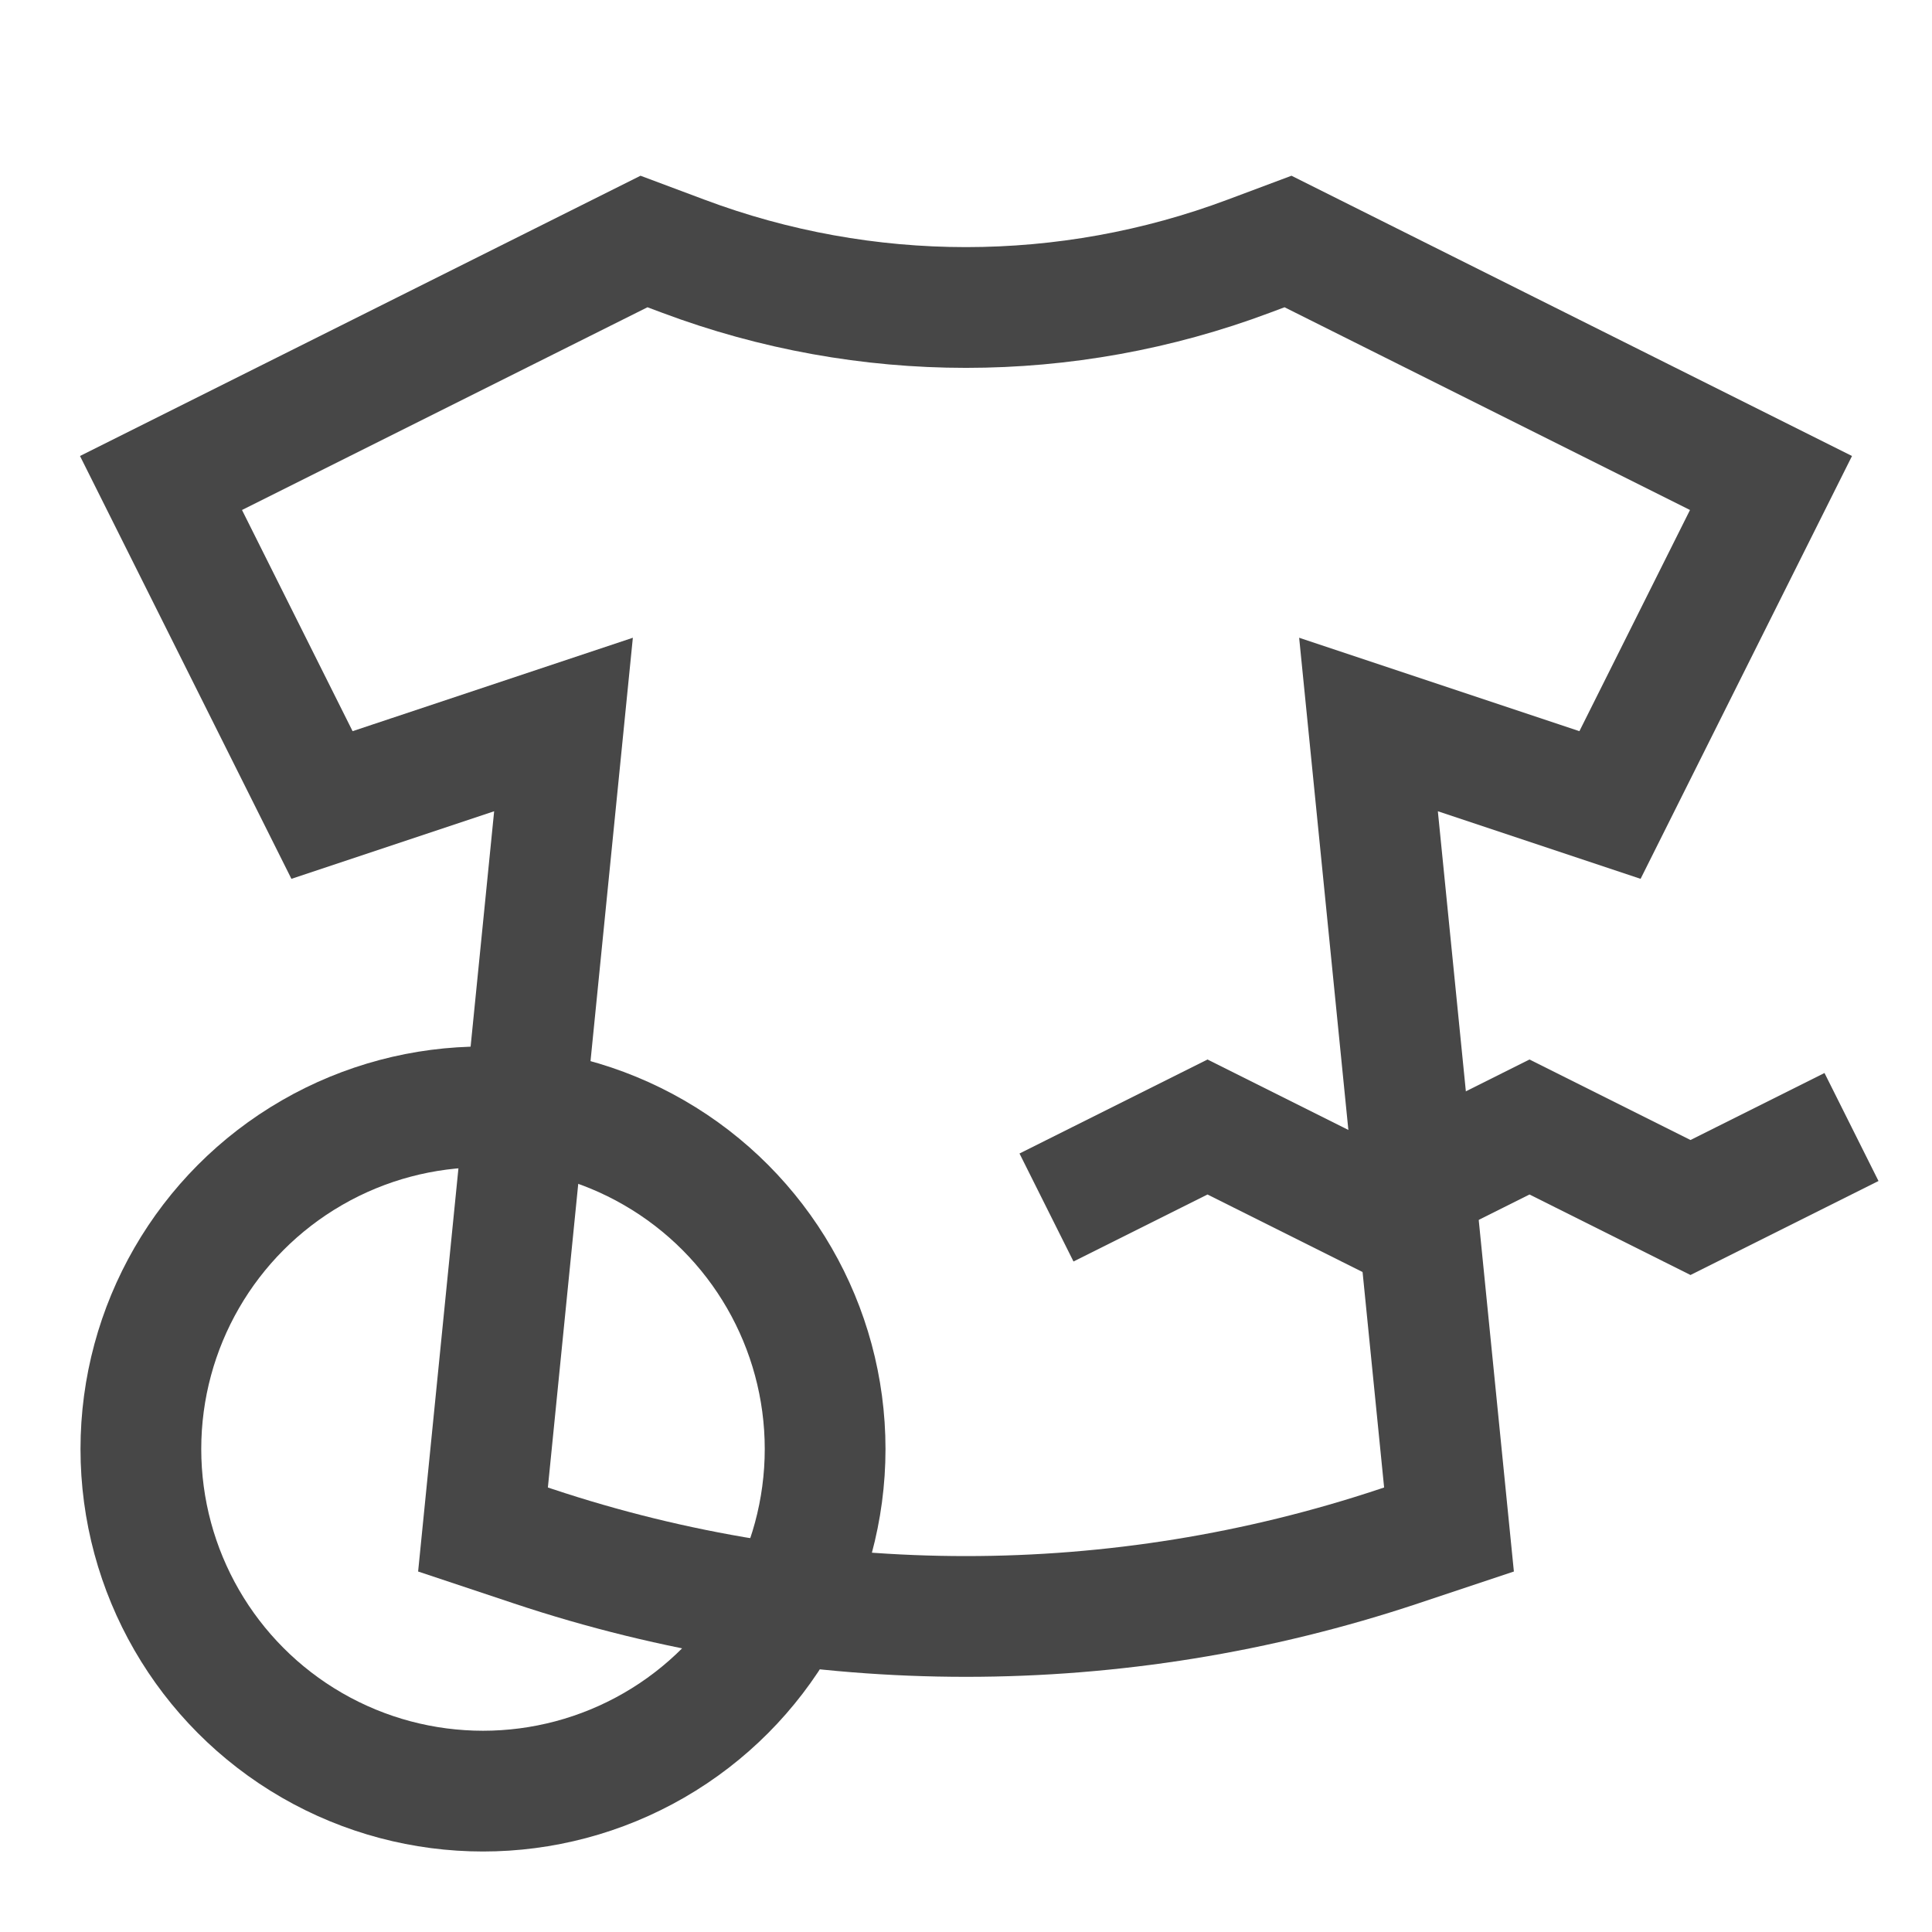
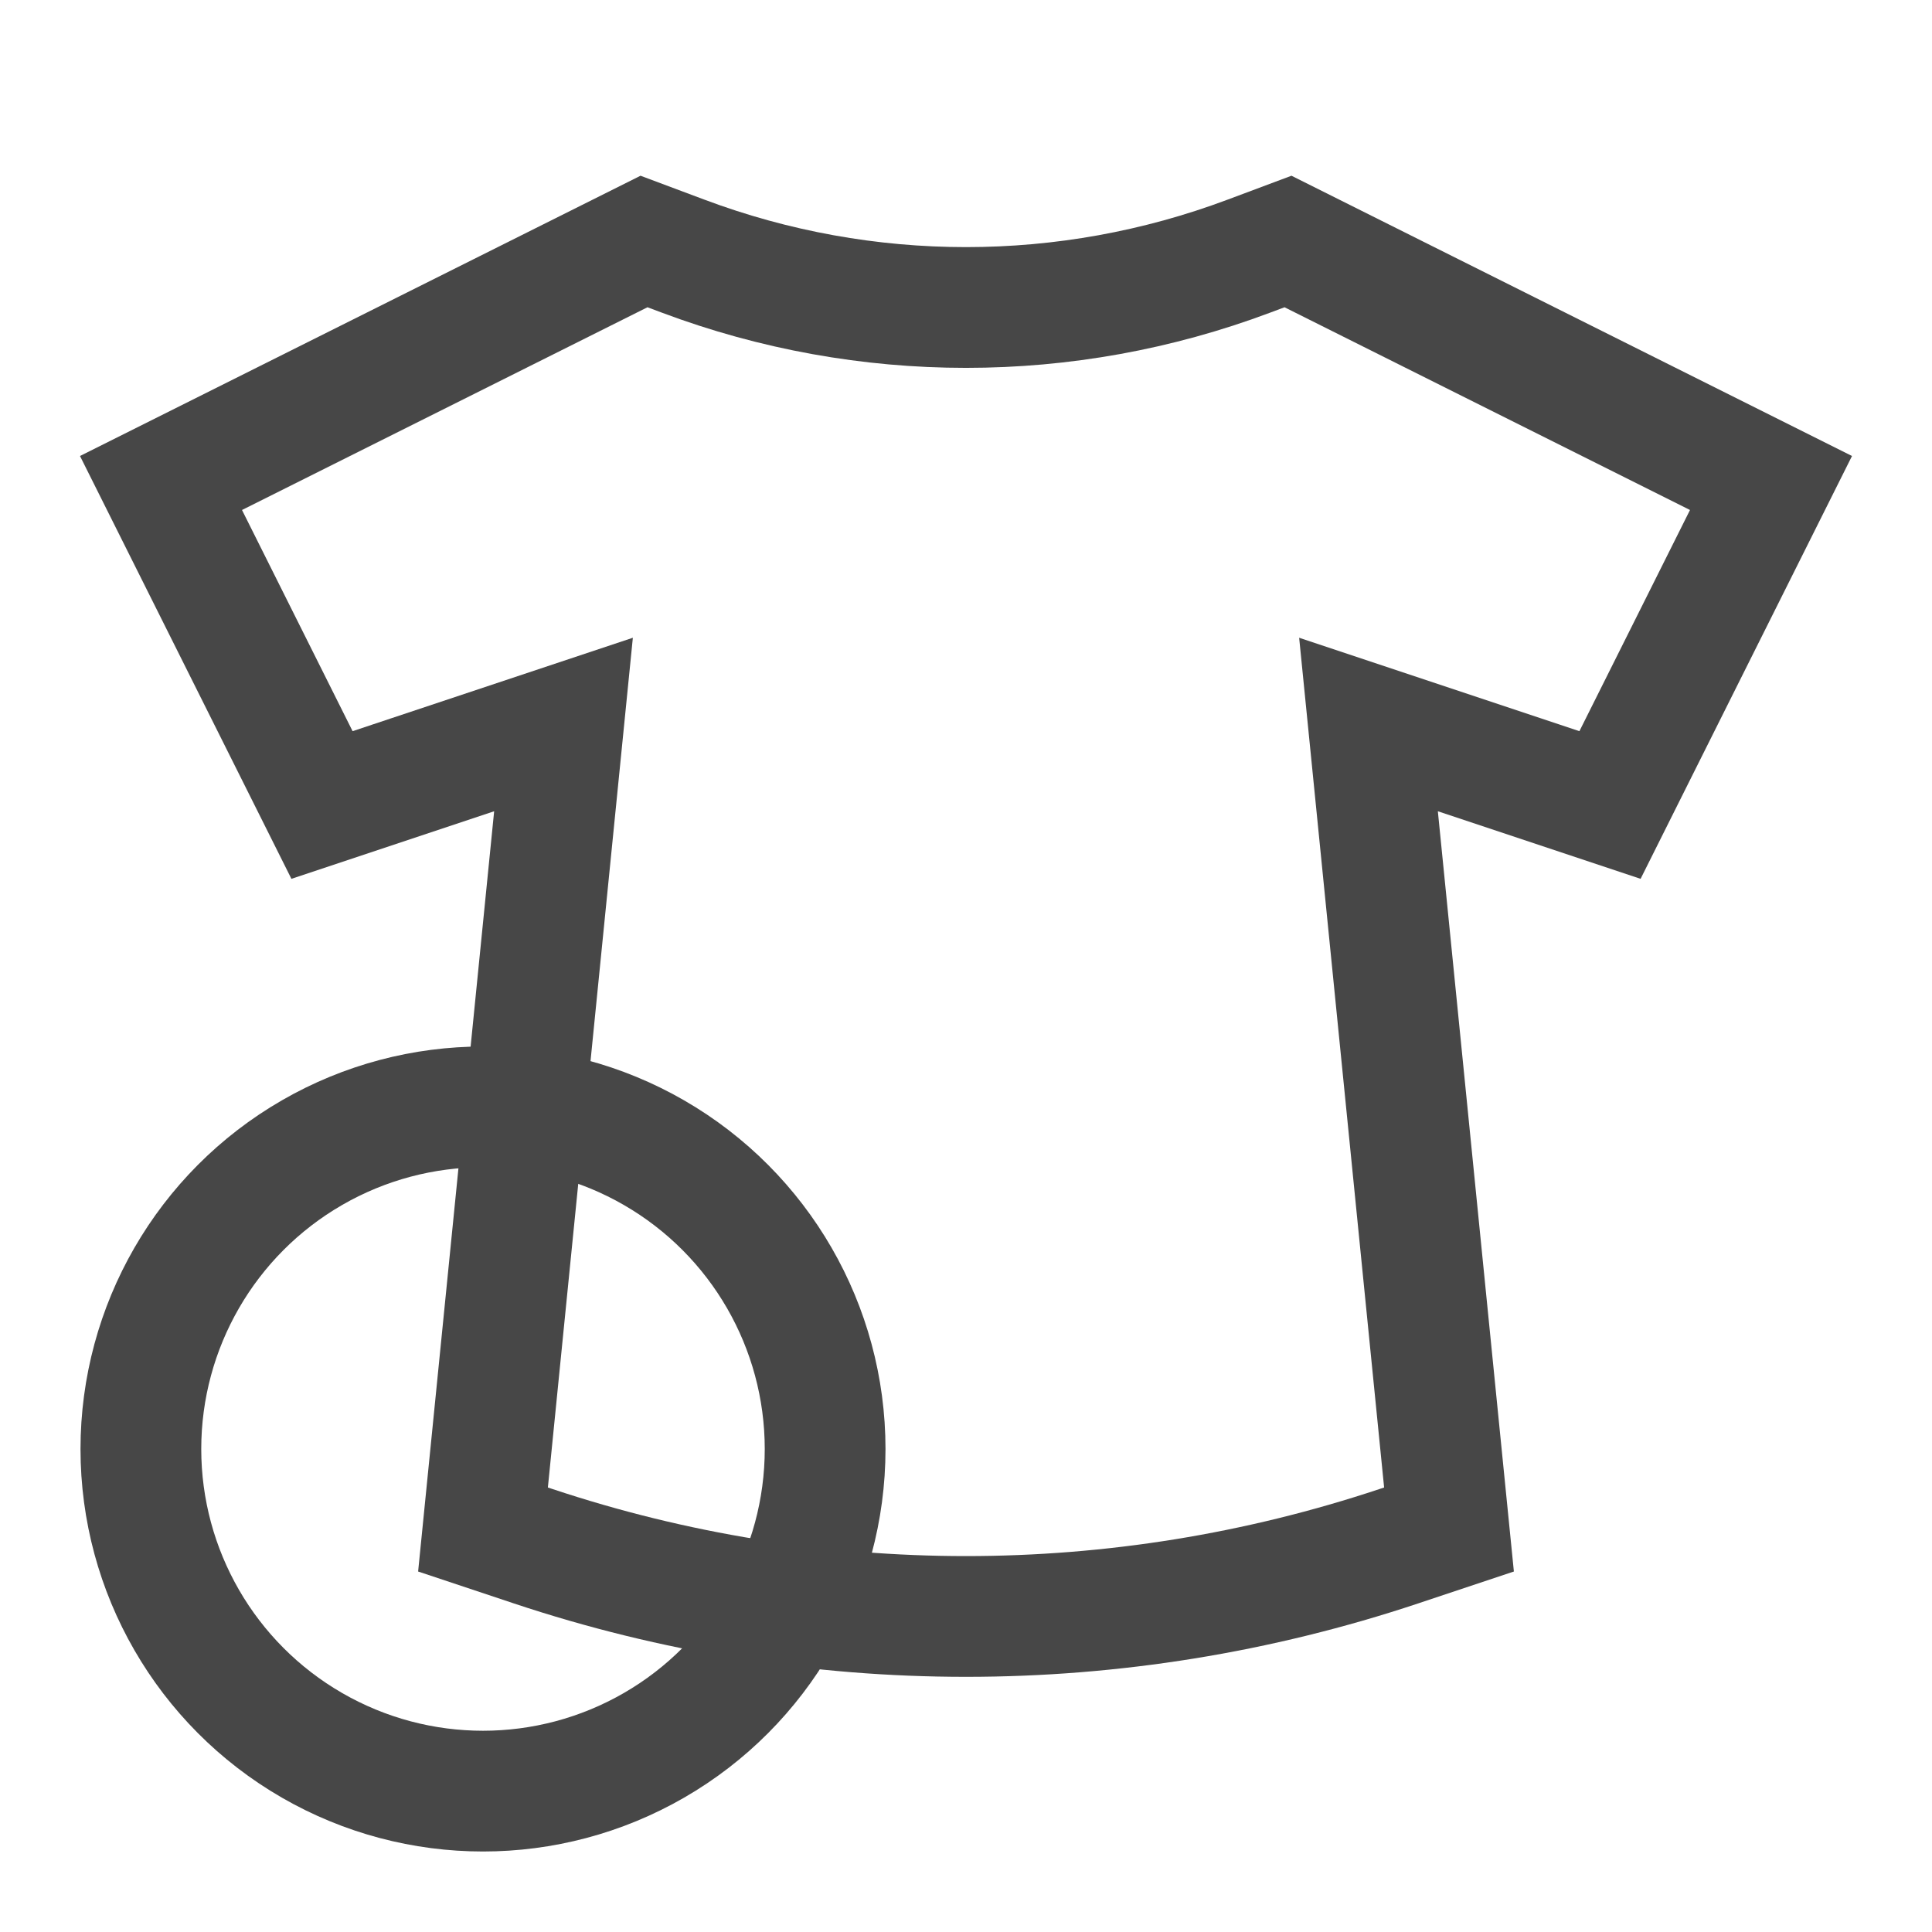
<svg xmlns="http://www.w3.org/2000/svg" width="24" height="24" viewBox="0 0 24 24" fill="none">
  <path d="M4 10L2 6L8 3L8.489 3.183C10.753 4.032 13.247 4.032 15.511 3.183L16 3L22 6L20 10L17 9L18 19L17.376 19.208C13.886 20.371 10.114 20.371 6.624 19.208L6 19L7 9L4 10Z" stroke="#474747" stroke-width="1.5" />
-   <path d="M13 15L15 14L17 15L19 14L21 15L23 14" stroke="#474747" stroke-width="1.5" />
  <circle cx="6" cy="18" r="4.25" stroke="#474747" stroke-width="1.5" />
</svg>